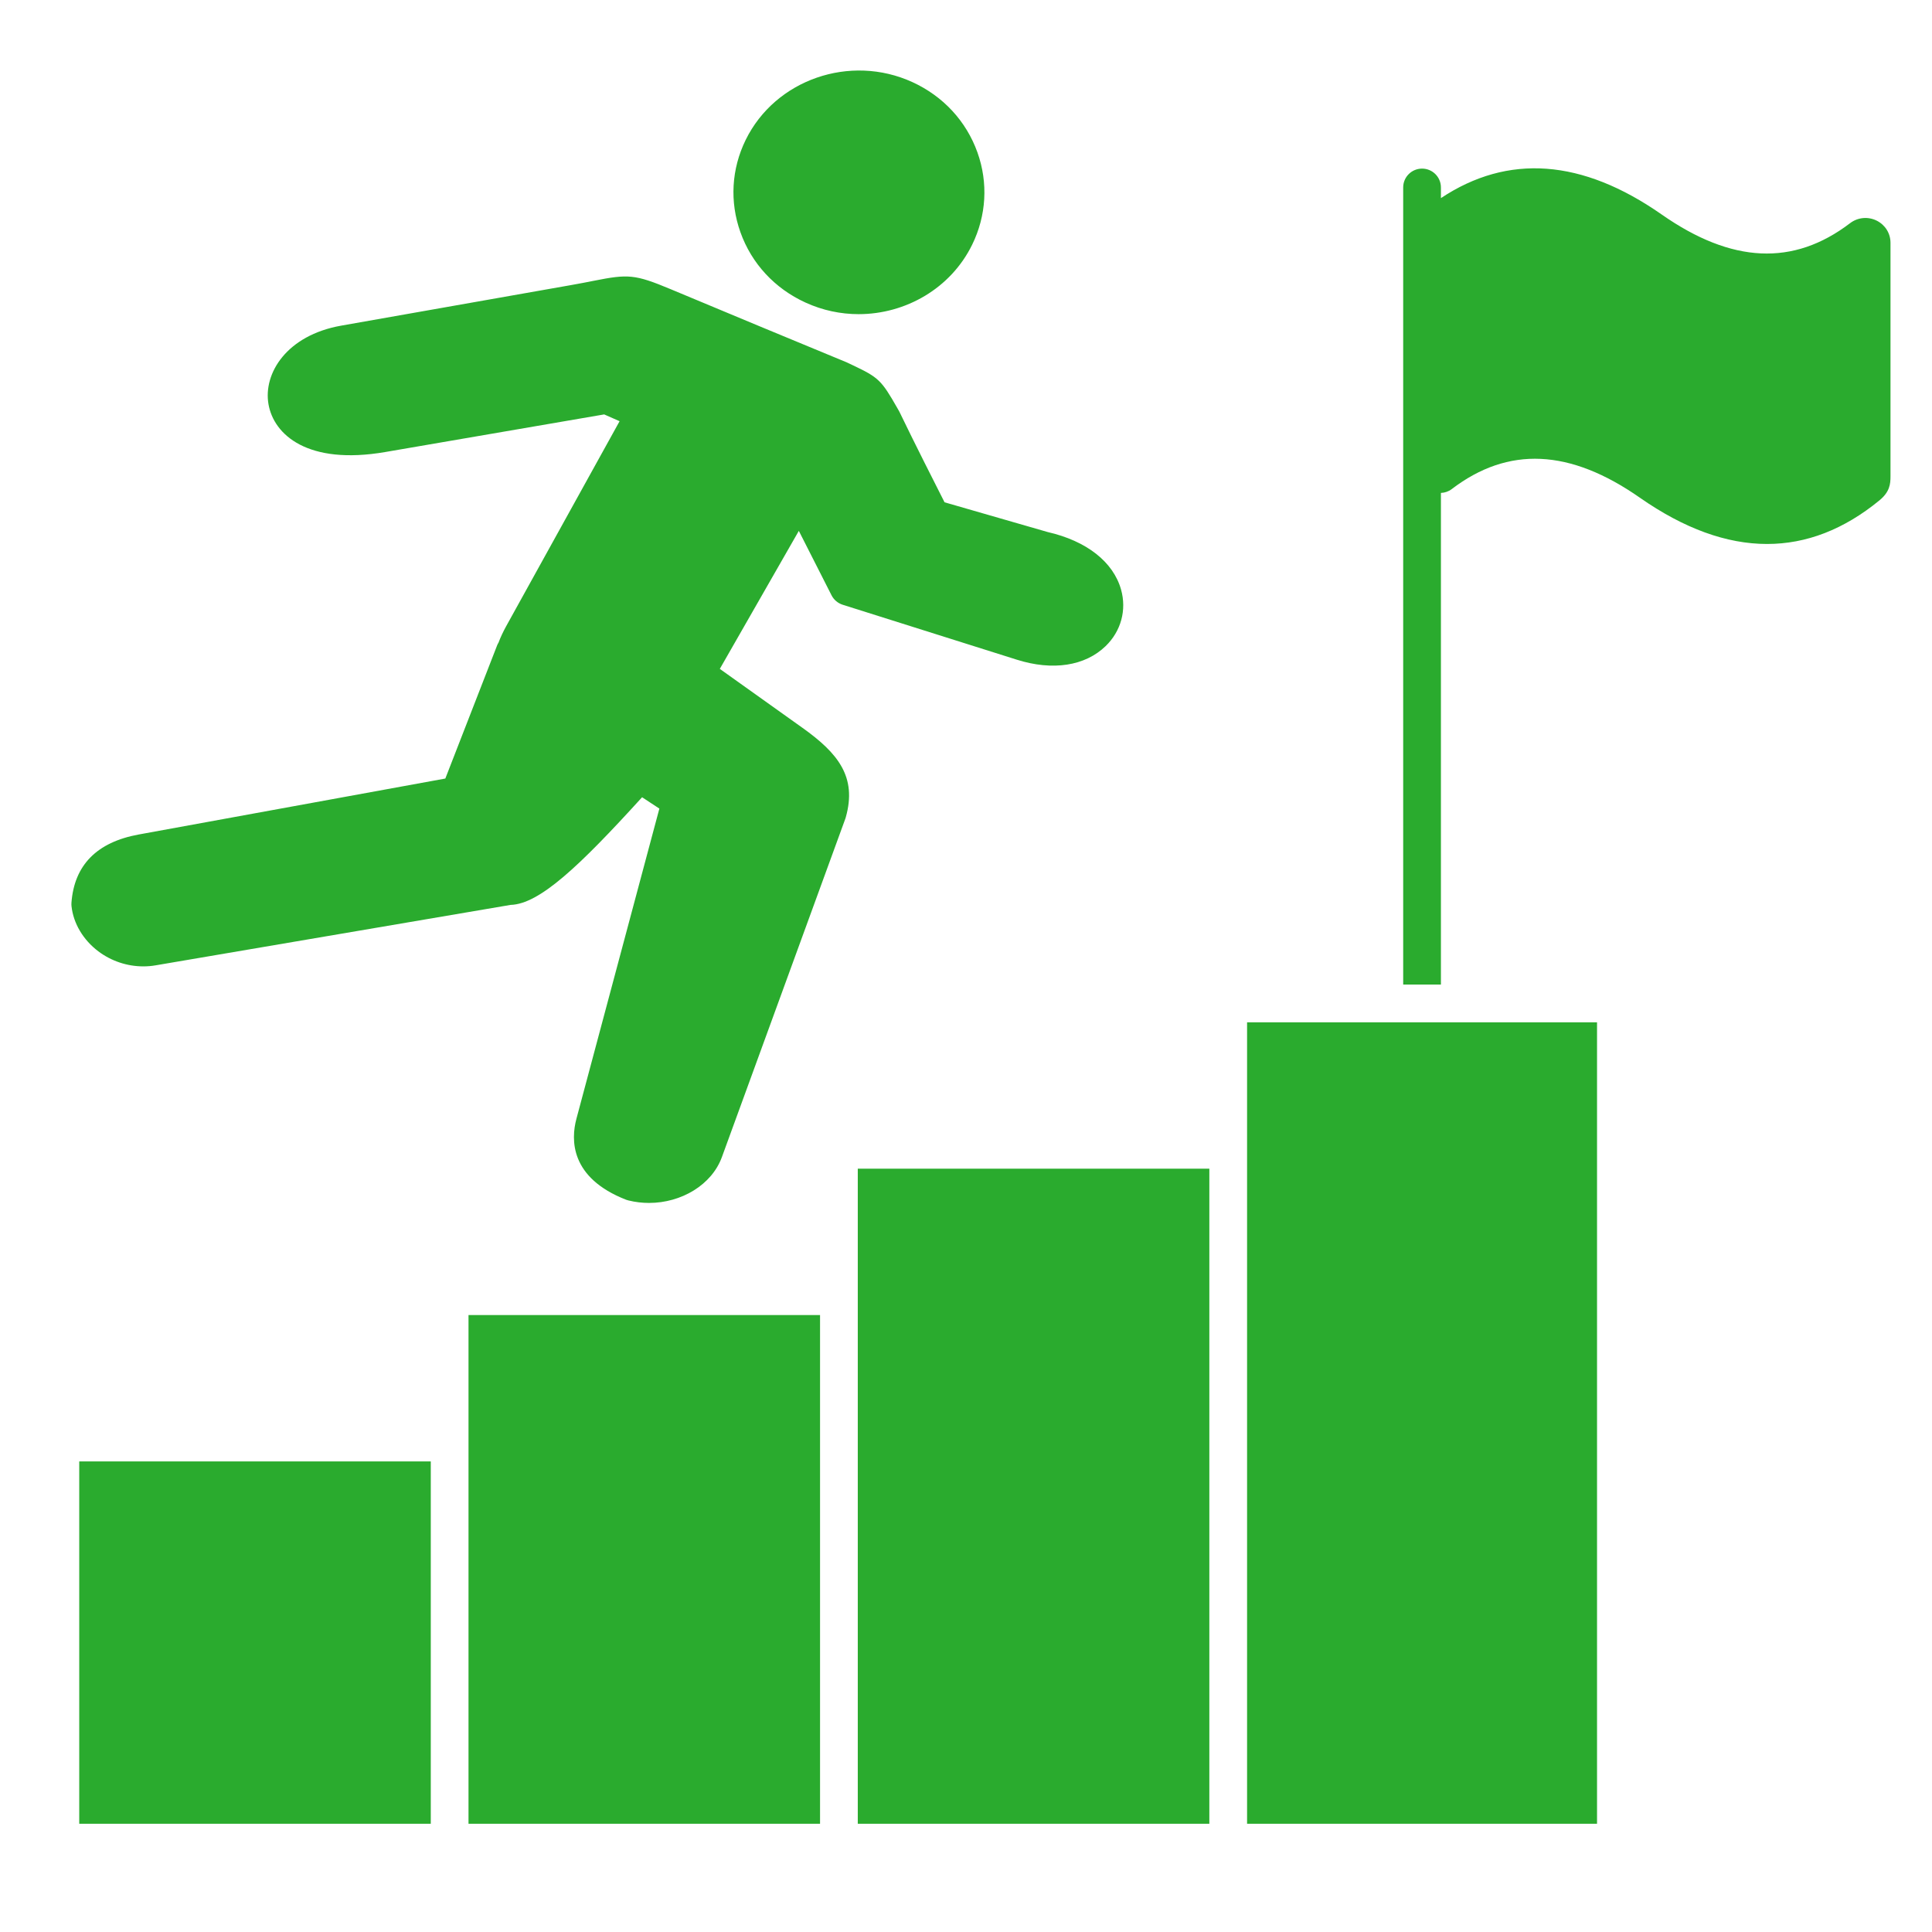
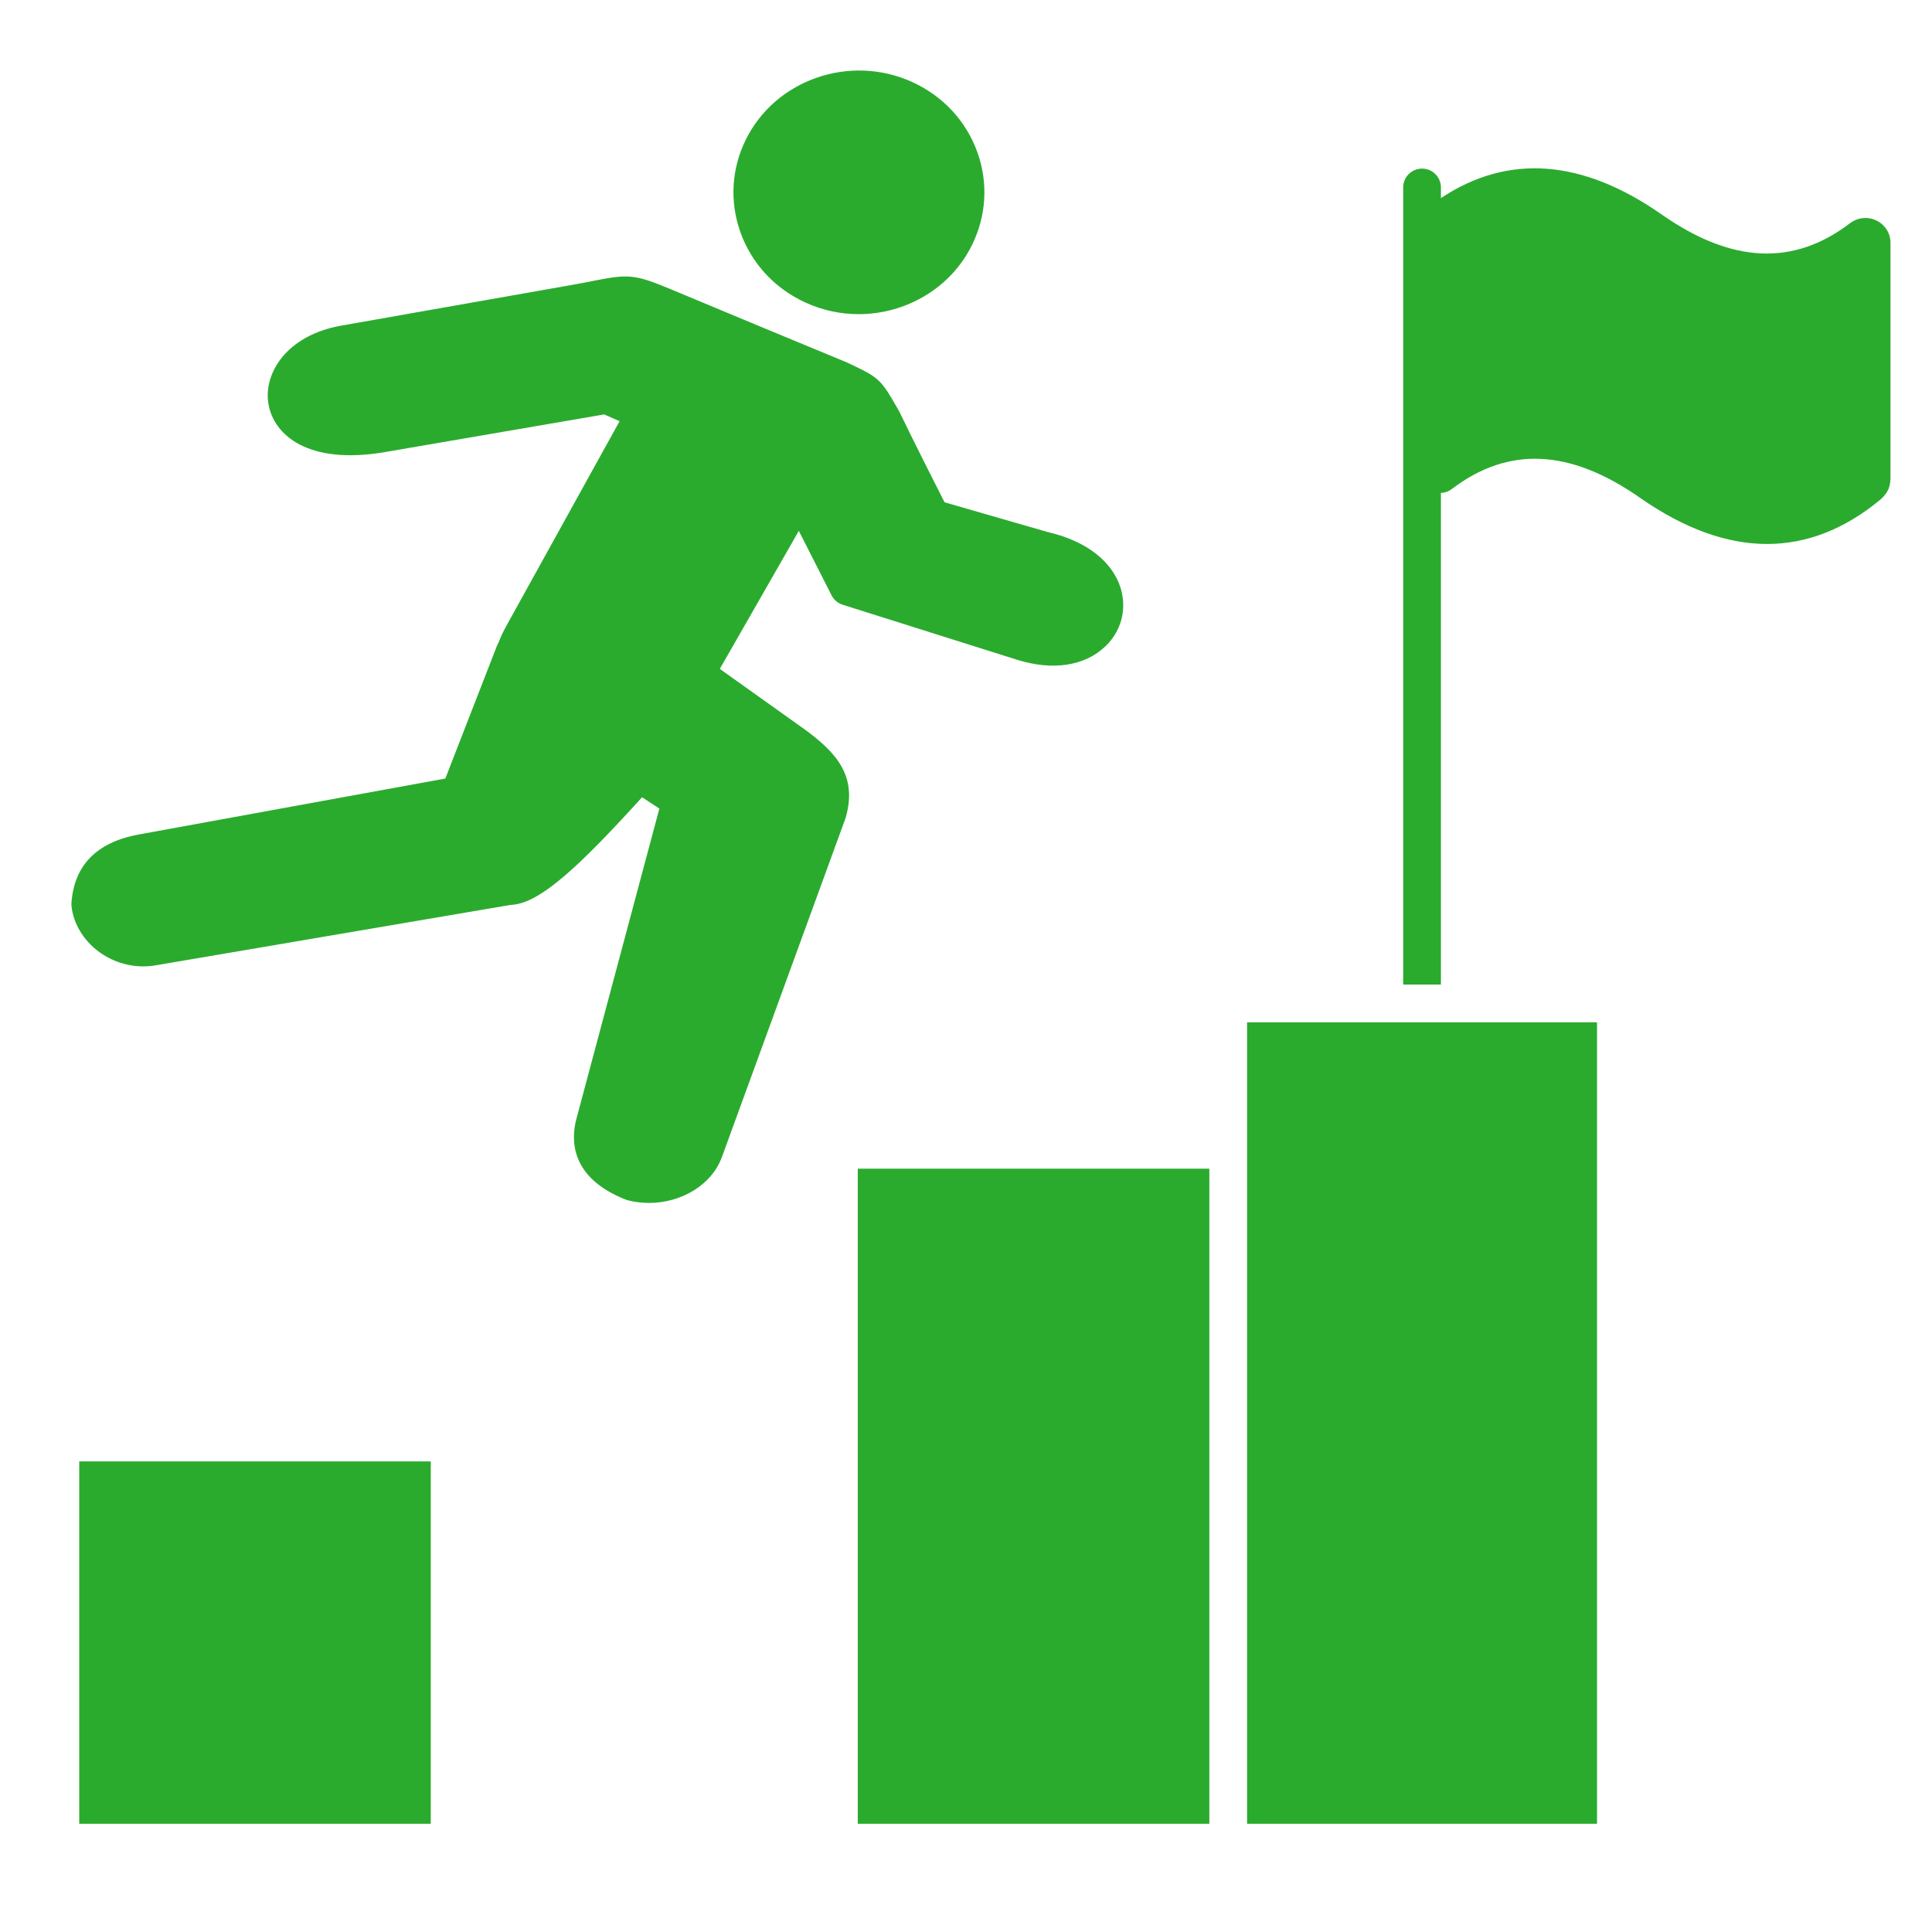
<svg xmlns="http://www.w3.org/2000/svg" width="66" height="66" viewBox="0 0 66 66" fill="none">
-   <path d="M28.893 27.92C28.889 27.936 28.884 27.95 28.879 27.965L24.661 39.528C24.316 40.475 23.278 41.094 22.172 41.094C21.939 41.094 21.703 41.067 21.469 41.009C21.442 41.003 21.416 40.995 21.389 40.985C19.469 40.236 19.501 38.929 19.692 38.217L22.525 27.623L21.935 27.235L21.911 27.261C19.785 29.598 18.426 30.886 17.441 30.913L5.312 32.978C5.174 33.002 5.035 33.013 4.896 33.013C4.347 33.013 3.804 32.834 3.358 32.498C2.841 32.107 2.507 31.546 2.443 30.957C2.439 30.918 2.438 30.878 2.441 30.84C2.536 29.553 3.309 28.77 4.737 28.508L15.213 26.596L16.986 22.038C16.997 22.008 17.013 21.983 17.029 21.956C17.096 21.776 17.183 21.591 17.29 21.395L21.166 14.389L20.64 14.157L13.16 15.442C10.506 15.898 9.352 14.848 9.172 13.809C8.987 12.752 9.796 11.454 11.653 11.125L19.502 9.74C19.815 9.685 20.071 9.635 20.285 9.592C21.455 9.361 21.678 9.363 22.918 9.882C24.741 10.644 27.275 11.7 28.924 12.378C28.934 12.383 28.946 12.388 28.956 12.393L29.135 12.478C30.012 12.893 30.11 12.988 30.646 13.926L30.714 14.046C30.722 14.059 30.729 14.073 30.735 14.086C31.222 15.098 31.976 16.587 32.267 17.159L35.789 18.175C37.117 18.478 38.03 19.194 38.297 20.14C38.493 20.839 38.297 21.561 37.77 22.072C37.066 22.753 35.962 22.922 34.74 22.537L28.787 20.659C28.622 20.606 28.484 20.49 28.406 20.335L27.289 18.135L24.59 22.85L27.418 24.867C28.62 25.725 29.285 26.534 28.893 27.92ZM64.11 7.537C63.812 7.39 63.463 7.424 63.2 7.625C61.267 9.098 59.161 9.002 56.765 7.327C54.05 5.431 51.517 5.244 49.224 6.768V6.404C49.224 6.047 48.935 5.76 48.58 5.76C48.224 5.76 47.935 6.047 47.935 6.404V33.634H49.224V16.839C49.353 16.834 49.482 16.793 49.592 16.709C51.525 15.234 53.63 15.331 56.026 17.006C57.532 18.057 58.982 18.583 60.365 18.583C61.709 18.583 62.99 18.088 64.2 17.097C64.555 16.807 64.583 16.54 64.582 16.268V8.293C64.582 7.97 64.4 7.682 64.11 7.537ZM27.515 10.335C28.102 10.604 28.721 10.732 29.333 10.732C30.935 10.732 32.478 9.854 33.21 8.36C33.697 7.366 33.762 6.247 33.391 5.207C33.009 4.139 32.22 3.286 31.169 2.805C29.04 1.831 26.485 2.716 25.473 4.78C24.986 5.774 24.923 6.894 25.294 7.933C25.674 9 26.463 9.854 27.515 10.335ZM29.303 62.303H41.313V39.924H29.303V62.303ZM16.005 62.303H28.014V44.924H16.005V62.303ZM2.707 62.303H14.716V49.925H2.707V62.303ZM42.602 62.303H54.557V34.923H42.602V62.303Z" fill="#2AAB2E" />
+   <path d="M28.893 27.92C28.889 27.936 28.884 27.95 28.879 27.965L24.661 39.528C24.316 40.475 23.278 41.094 22.172 41.094C21.939 41.094 21.703 41.067 21.469 41.009C21.442 41.003 21.416 40.995 21.389 40.985C19.469 40.236 19.501 38.929 19.692 38.217L22.525 27.623L21.935 27.235L21.911 27.261C19.785 29.598 18.426 30.886 17.441 30.913L5.312 32.978C5.174 33.002 5.035 33.013 4.896 33.013C4.347 33.013 3.804 32.834 3.358 32.498C2.841 32.107 2.507 31.546 2.443 30.957C2.439 30.918 2.438 30.878 2.441 30.84C2.536 29.553 3.309 28.77 4.737 28.508L15.213 26.596L16.986 22.038C16.997 22.008 17.013 21.983 17.029 21.956C17.096 21.776 17.183 21.591 17.29 21.395L21.166 14.389L20.64 14.157L13.16 15.442C10.506 15.898 9.352 14.848 9.172 13.809C8.987 12.752 9.796 11.454 11.653 11.125L19.502 9.74C19.815 9.685 20.071 9.635 20.285 9.592C21.455 9.361 21.678 9.363 22.918 9.882C24.741 10.644 27.275 11.7 28.924 12.378C28.934 12.383 28.946 12.388 28.956 12.393L29.135 12.478C30.012 12.893 30.11 12.988 30.646 13.926L30.714 14.046C30.722 14.059 30.729 14.073 30.735 14.086C31.222 15.098 31.976 16.587 32.267 17.159L35.789 18.175C37.117 18.478 38.03 19.194 38.297 20.14C38.493 20.839 38.297 21.561 37.77 22.072C37.066 22.753 35.962 22.922 34.74 22.537L28.787 20.659C28.622 20.606 28.484 20.49 28.406 20.335L27.289 18.135L24.59 22.85L27.418 24.867C28.62 25.725 29.285 26.534 28.893 27.92ZM64.11 7.537C63.812 7.39 63.463 7.424 63.2 7.625C61.267 9.098 59.161 9.002 56.765 7.327C54.05 5.431 51.517 5.244 49.224 6.768V6.404C49.224 6.047 48.935 5.76 48.58 5.76C48.224 5.76 47.935 6.047 47.935 6.404V33.634H49.224V16.839C49.353 16.834 49.482 16.793 49.592 16.709C51.525 15.234 53.63 15.331 56.026 17.006C57.532 18.057 58.982 18.583 60.365 18.583C61.709 18.583 62.99 18.088 64.2 17.097C64.555 16.807 64.583 16.54 64.582 16.268V8.293C64.582 7.97 64.4 7.682 64.11 7.537ZM27.515 10.335C28.102 10.604 28.721 10.732 29.333 10.732C30.935 10.732 32.478 9.854 33.21 8.36C33.697 7.366 33.762 6.247 33.391 5.207C33.009 4.139 32.22 3.286 31.169 2.805C29.04 1.831 26.485 2.716 25.473 4.78C24.986 5.774 24.923 6.894 25.294 7.933C25.674 9 26.463 9.854 27.515 10.335ZM29.303 62.303H41.313V39.924H29.303V62.303ZM16.005 62.303V44.924H16.005V62.303ZM2.707 62.303H14.716V49.925H2.707V62.303ZM42.602 62.303H54.557V34.923H42.602V62.303Z" fill="#2AAB2E" />
</svg>